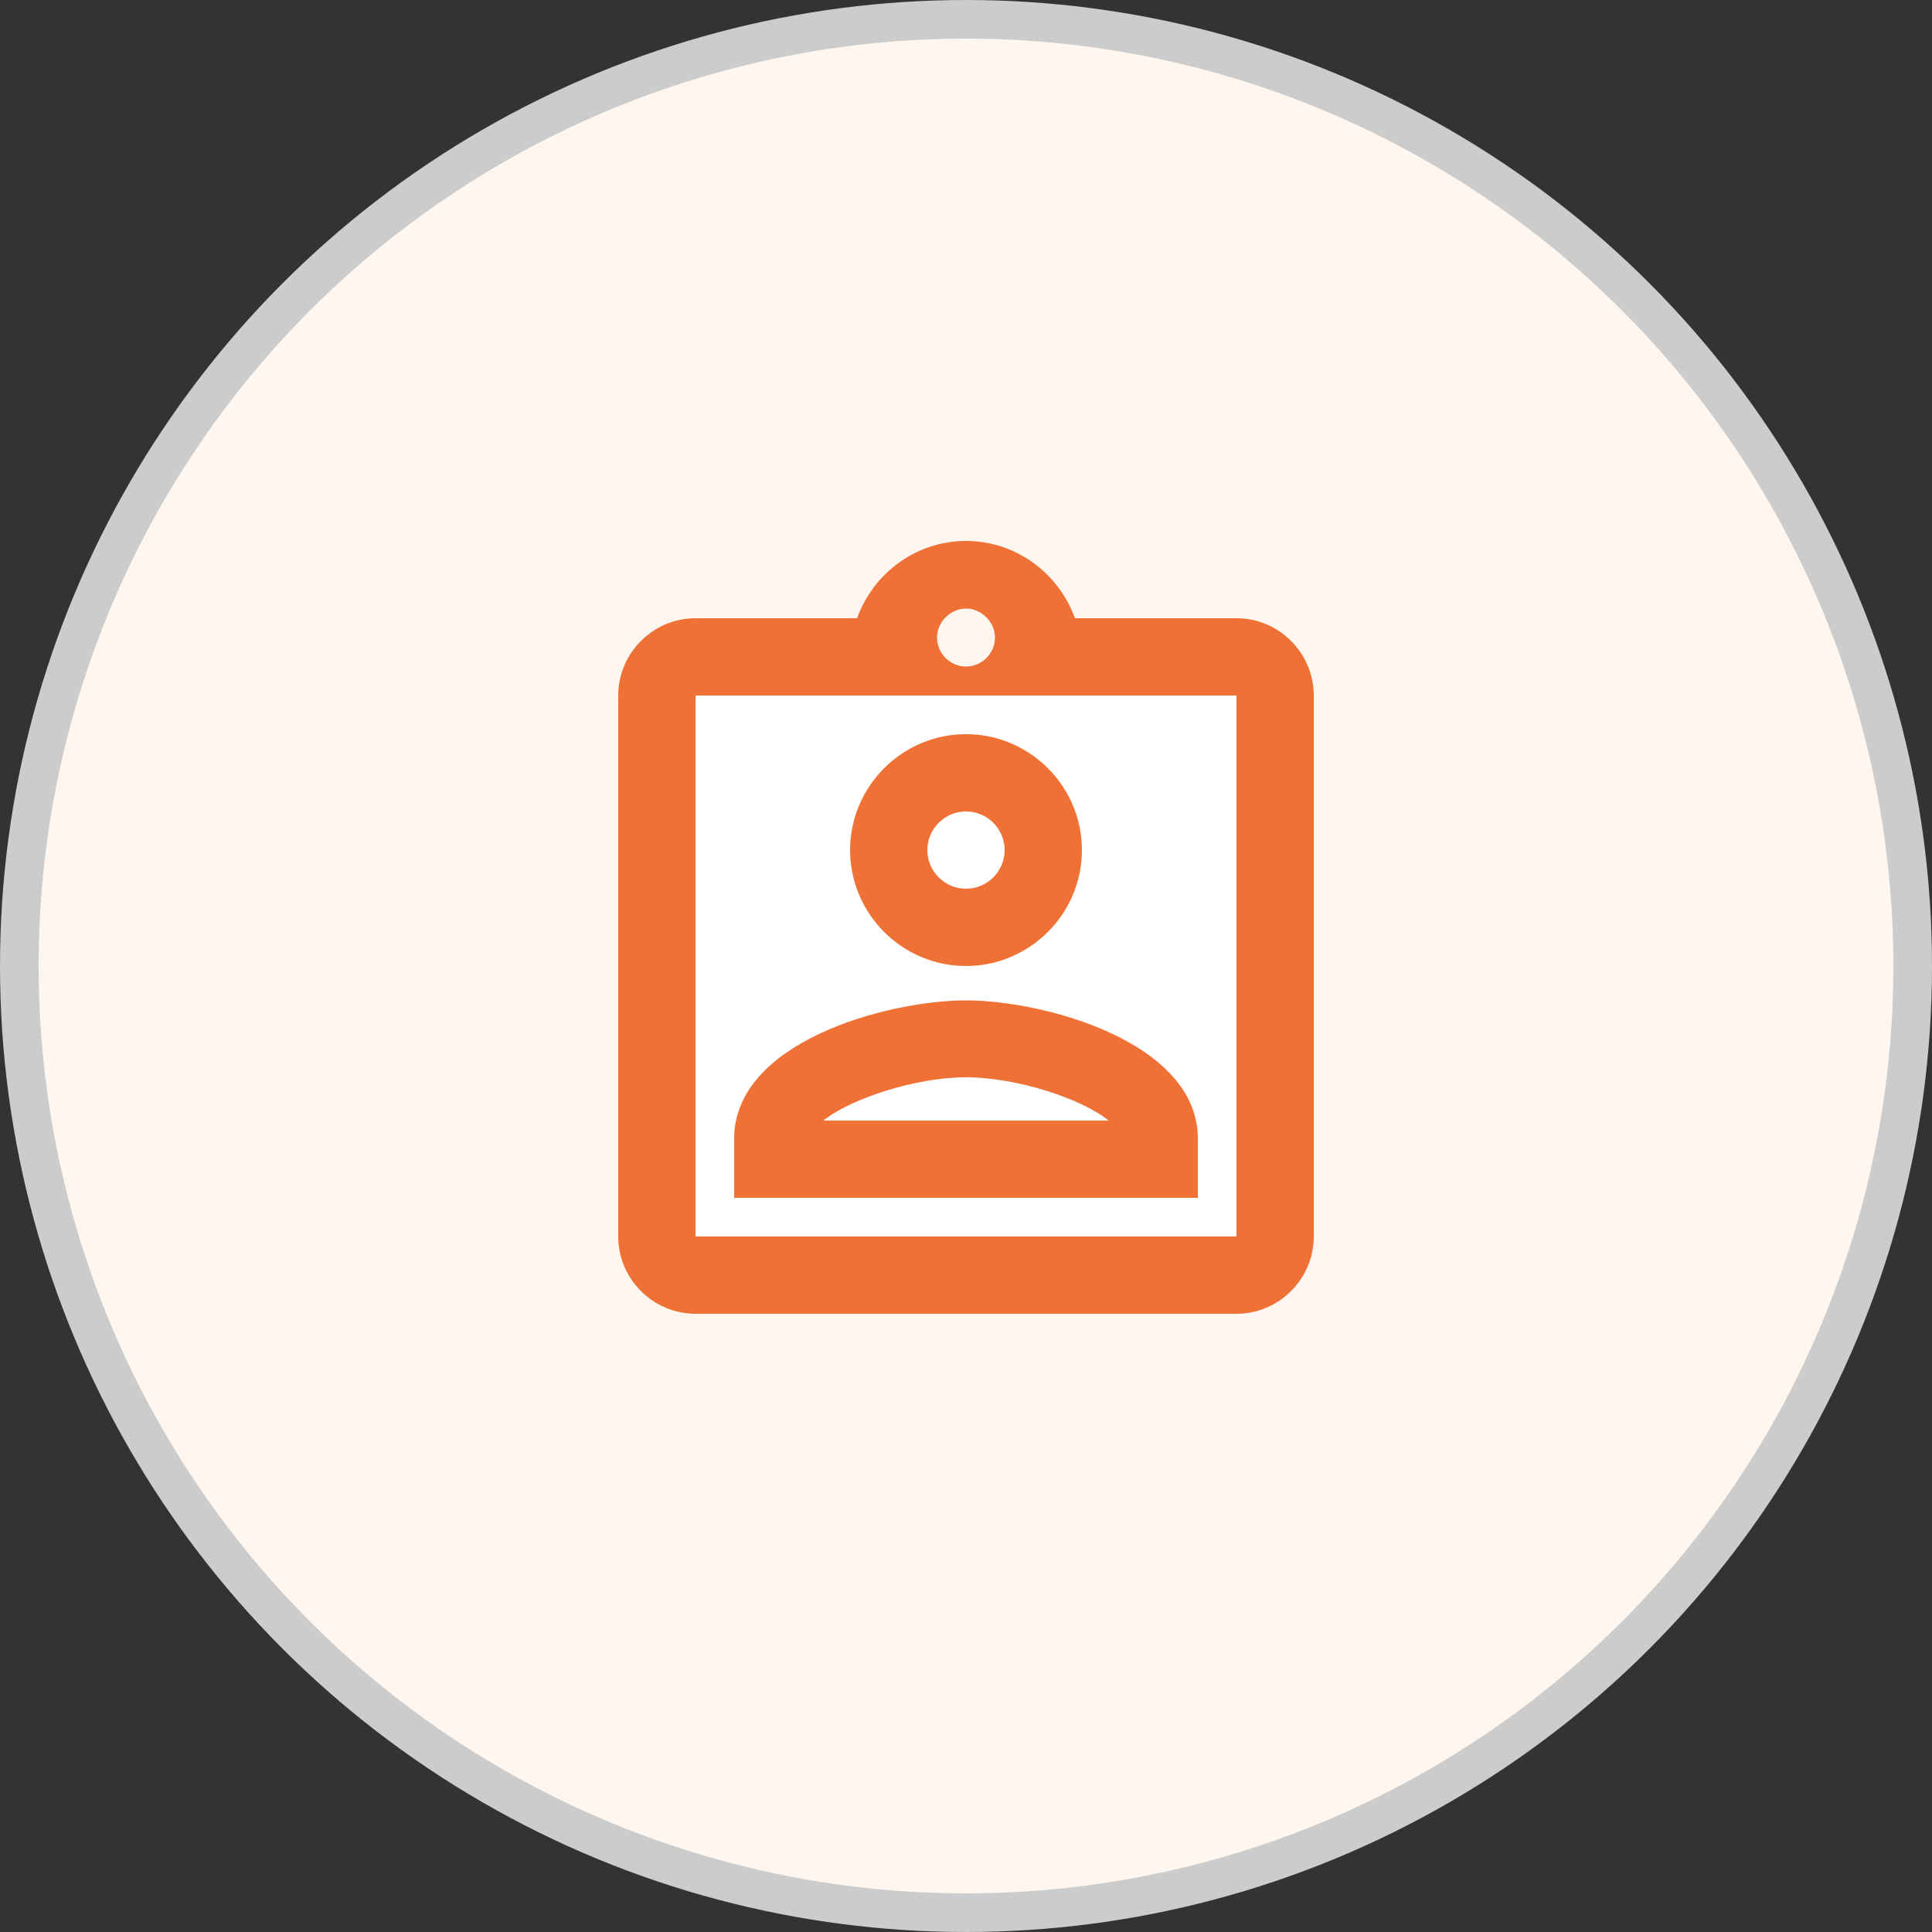
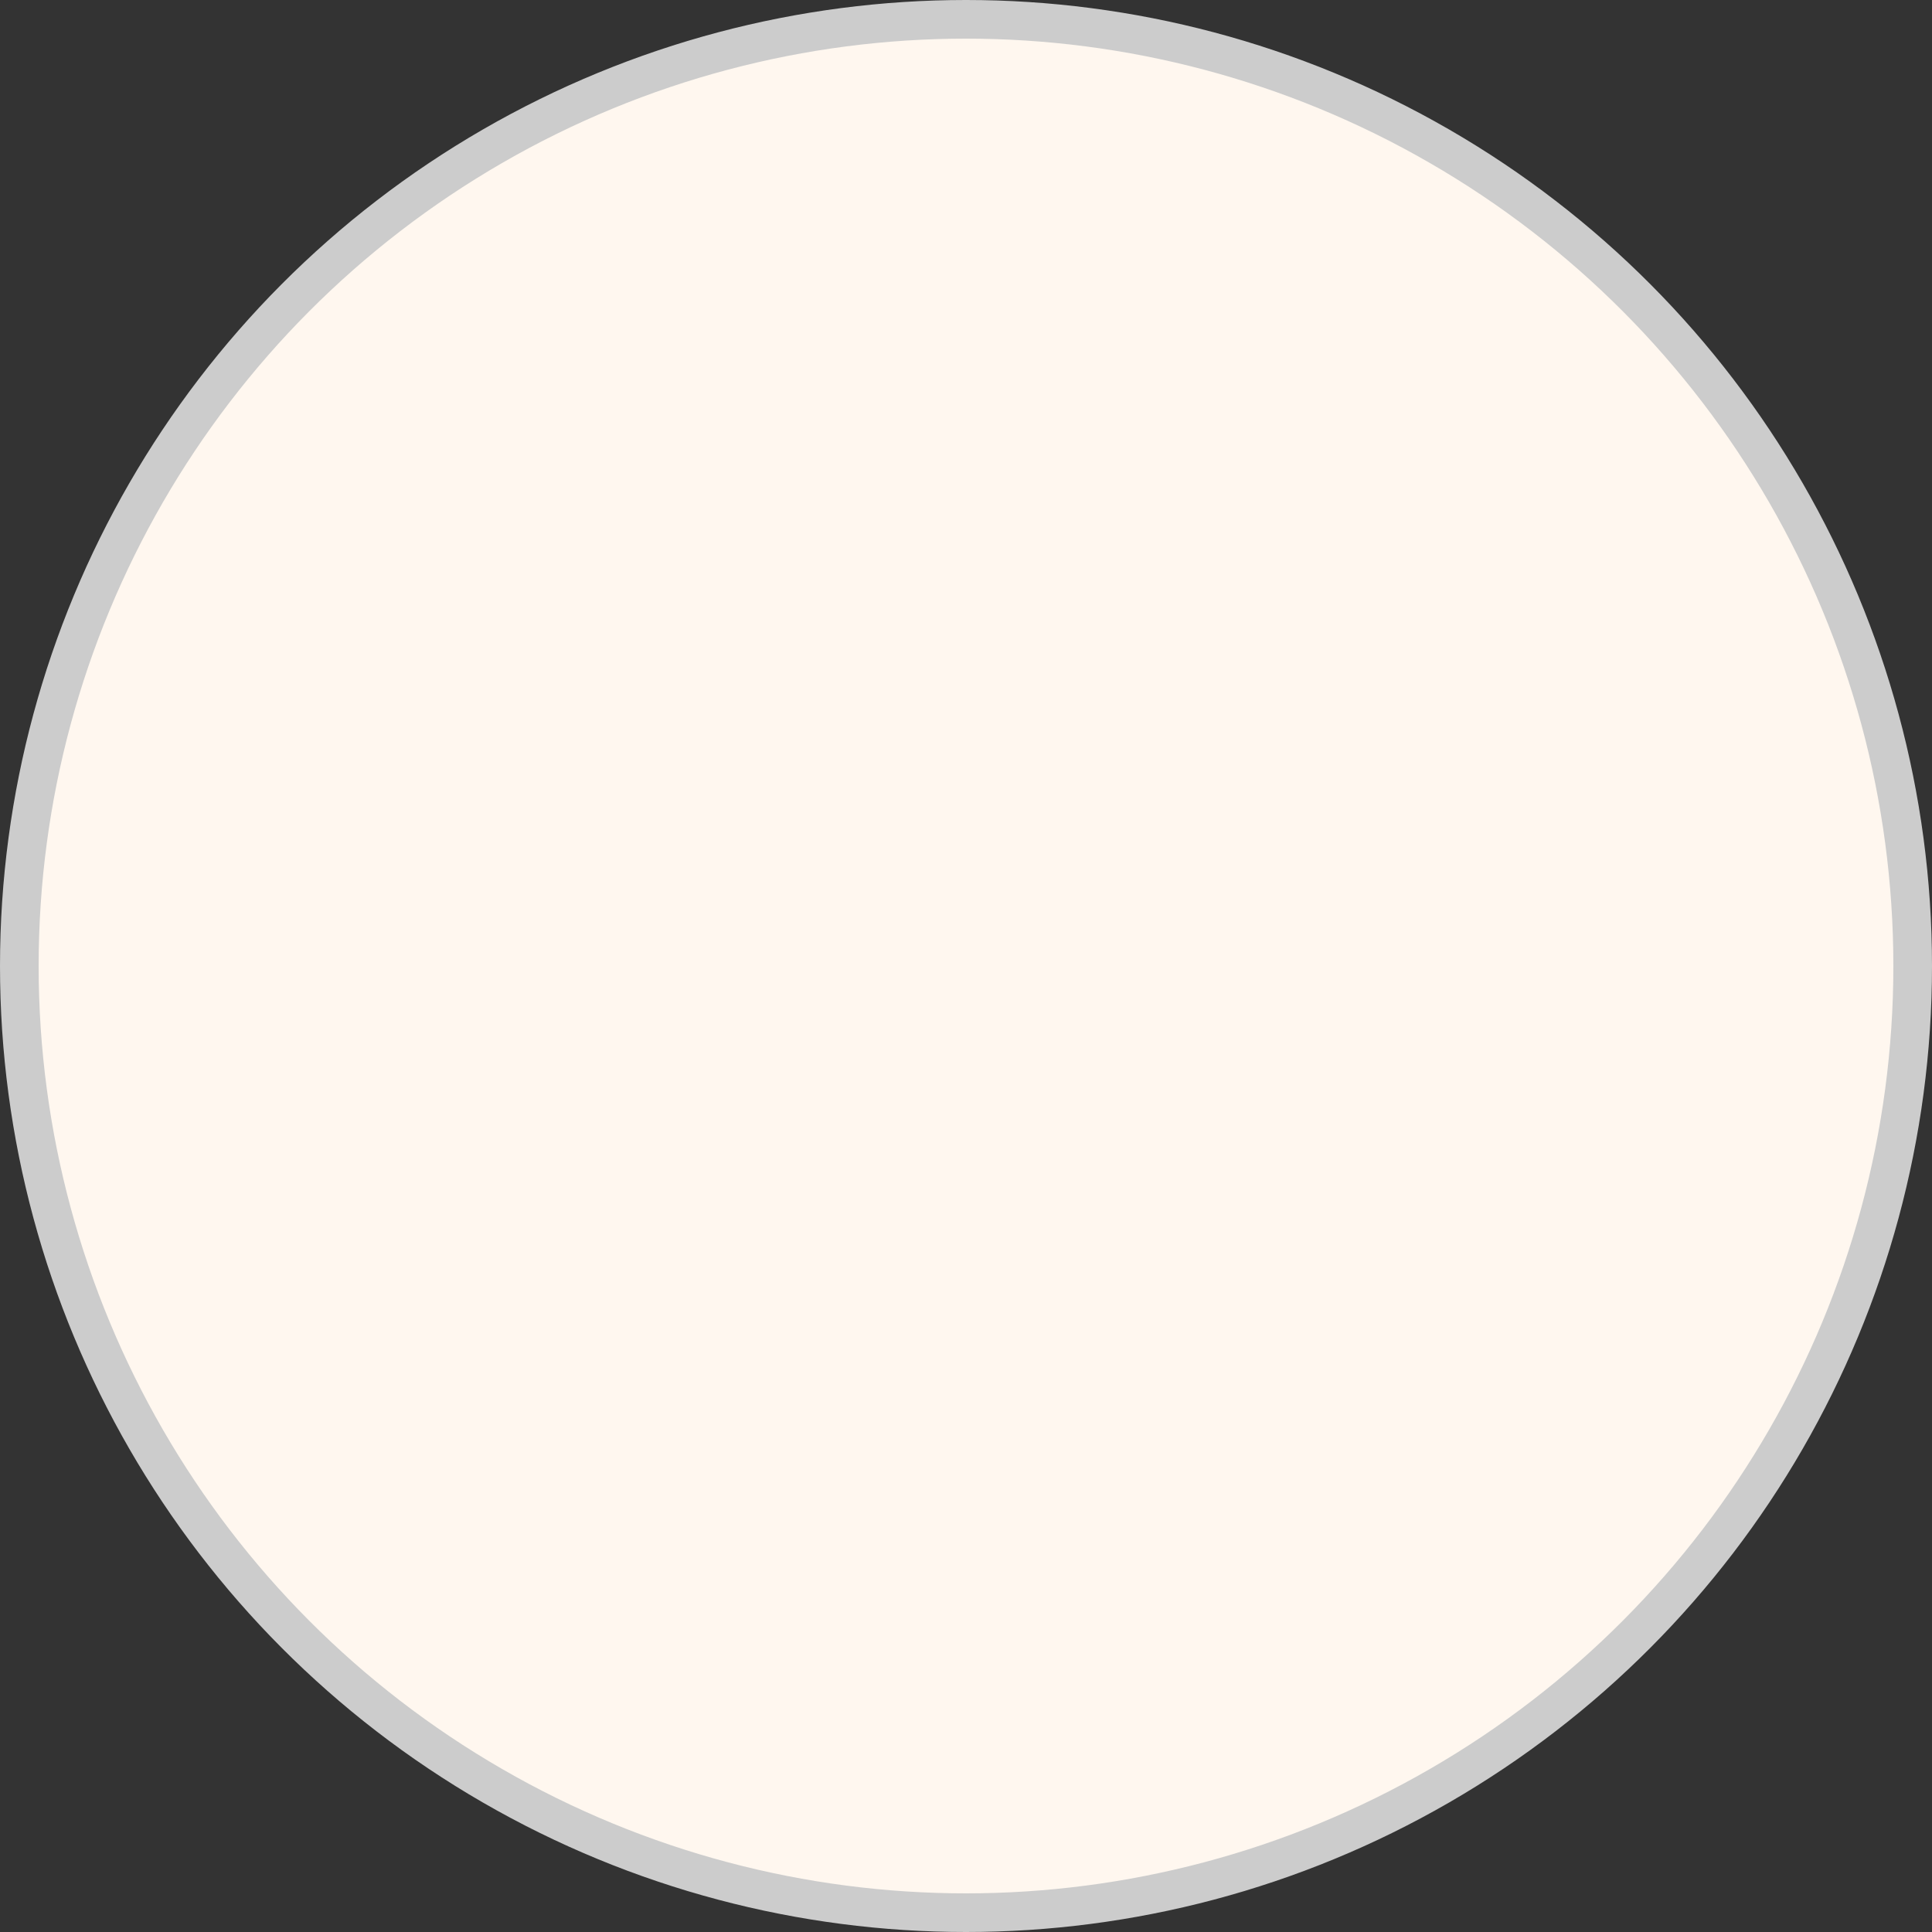
<svg xmlns="http://www.w3.org/2000/svg" width="50" height="50" viewBox="0 0 50 50" fill="none">
  <rect x="0" y="0" width="50" height="50" fill="#333333" stroke="none" />
  <circle cx="25" cy="25" r="24.5" fill="#FFF7EF" stroke="#CCCCCC" />
-   <rect x="18" y="18" width="14" height="14" fill="white" />
-   <path d="M32 16H27.82C27.4 14.84 26.3 14 25 14C23.7 14 22.6 14.84 22.18 16H18C16.9 16 16 16.9 16 18V32C16 33.1 16.9 34 18 34H32C33.1 34 34 33.1 34 32V18C34 16.9 33.1 16 32 16ZM25 15.75C25.22 15.75 25.41 15.85 25.55 16C25.67 16.13 25.75 16.31 25.75 16.5C25.75 16.91 25.41 17.25 25 17.25C24.59 17.25 24.25 16.91 24.25 16.5C24.25 16.31 24.33 16.13 24.45 16C24.59 15.85 24.78 15.75 25 15.75ZM32 32H18V18H32V32ZM25 19C23.35 19 22 20.35 22 22C22 23.65 23.35 25 25 25C26.65 25 28 23.65 28 22C28 20.35 26.65 19 25 19ZM25 23C24.45 23 24 22.55 24 22C24 21.45 24.45 21 25 21C25.55 21 26 21.45 26 22C26 22.55 25.55 23 25 23ZM19 29.47V31H31V29.47C31 26.97 27.03 25.89 25 25.89C22.97 25.89 19 26.96 19 29.47ZM21.31 29C22 28.44 23.69 27.88 25 27.88C26.31 27.88 28.01 28.44 28.69 29H21.31Z" fill="#F07136" />
</svg>